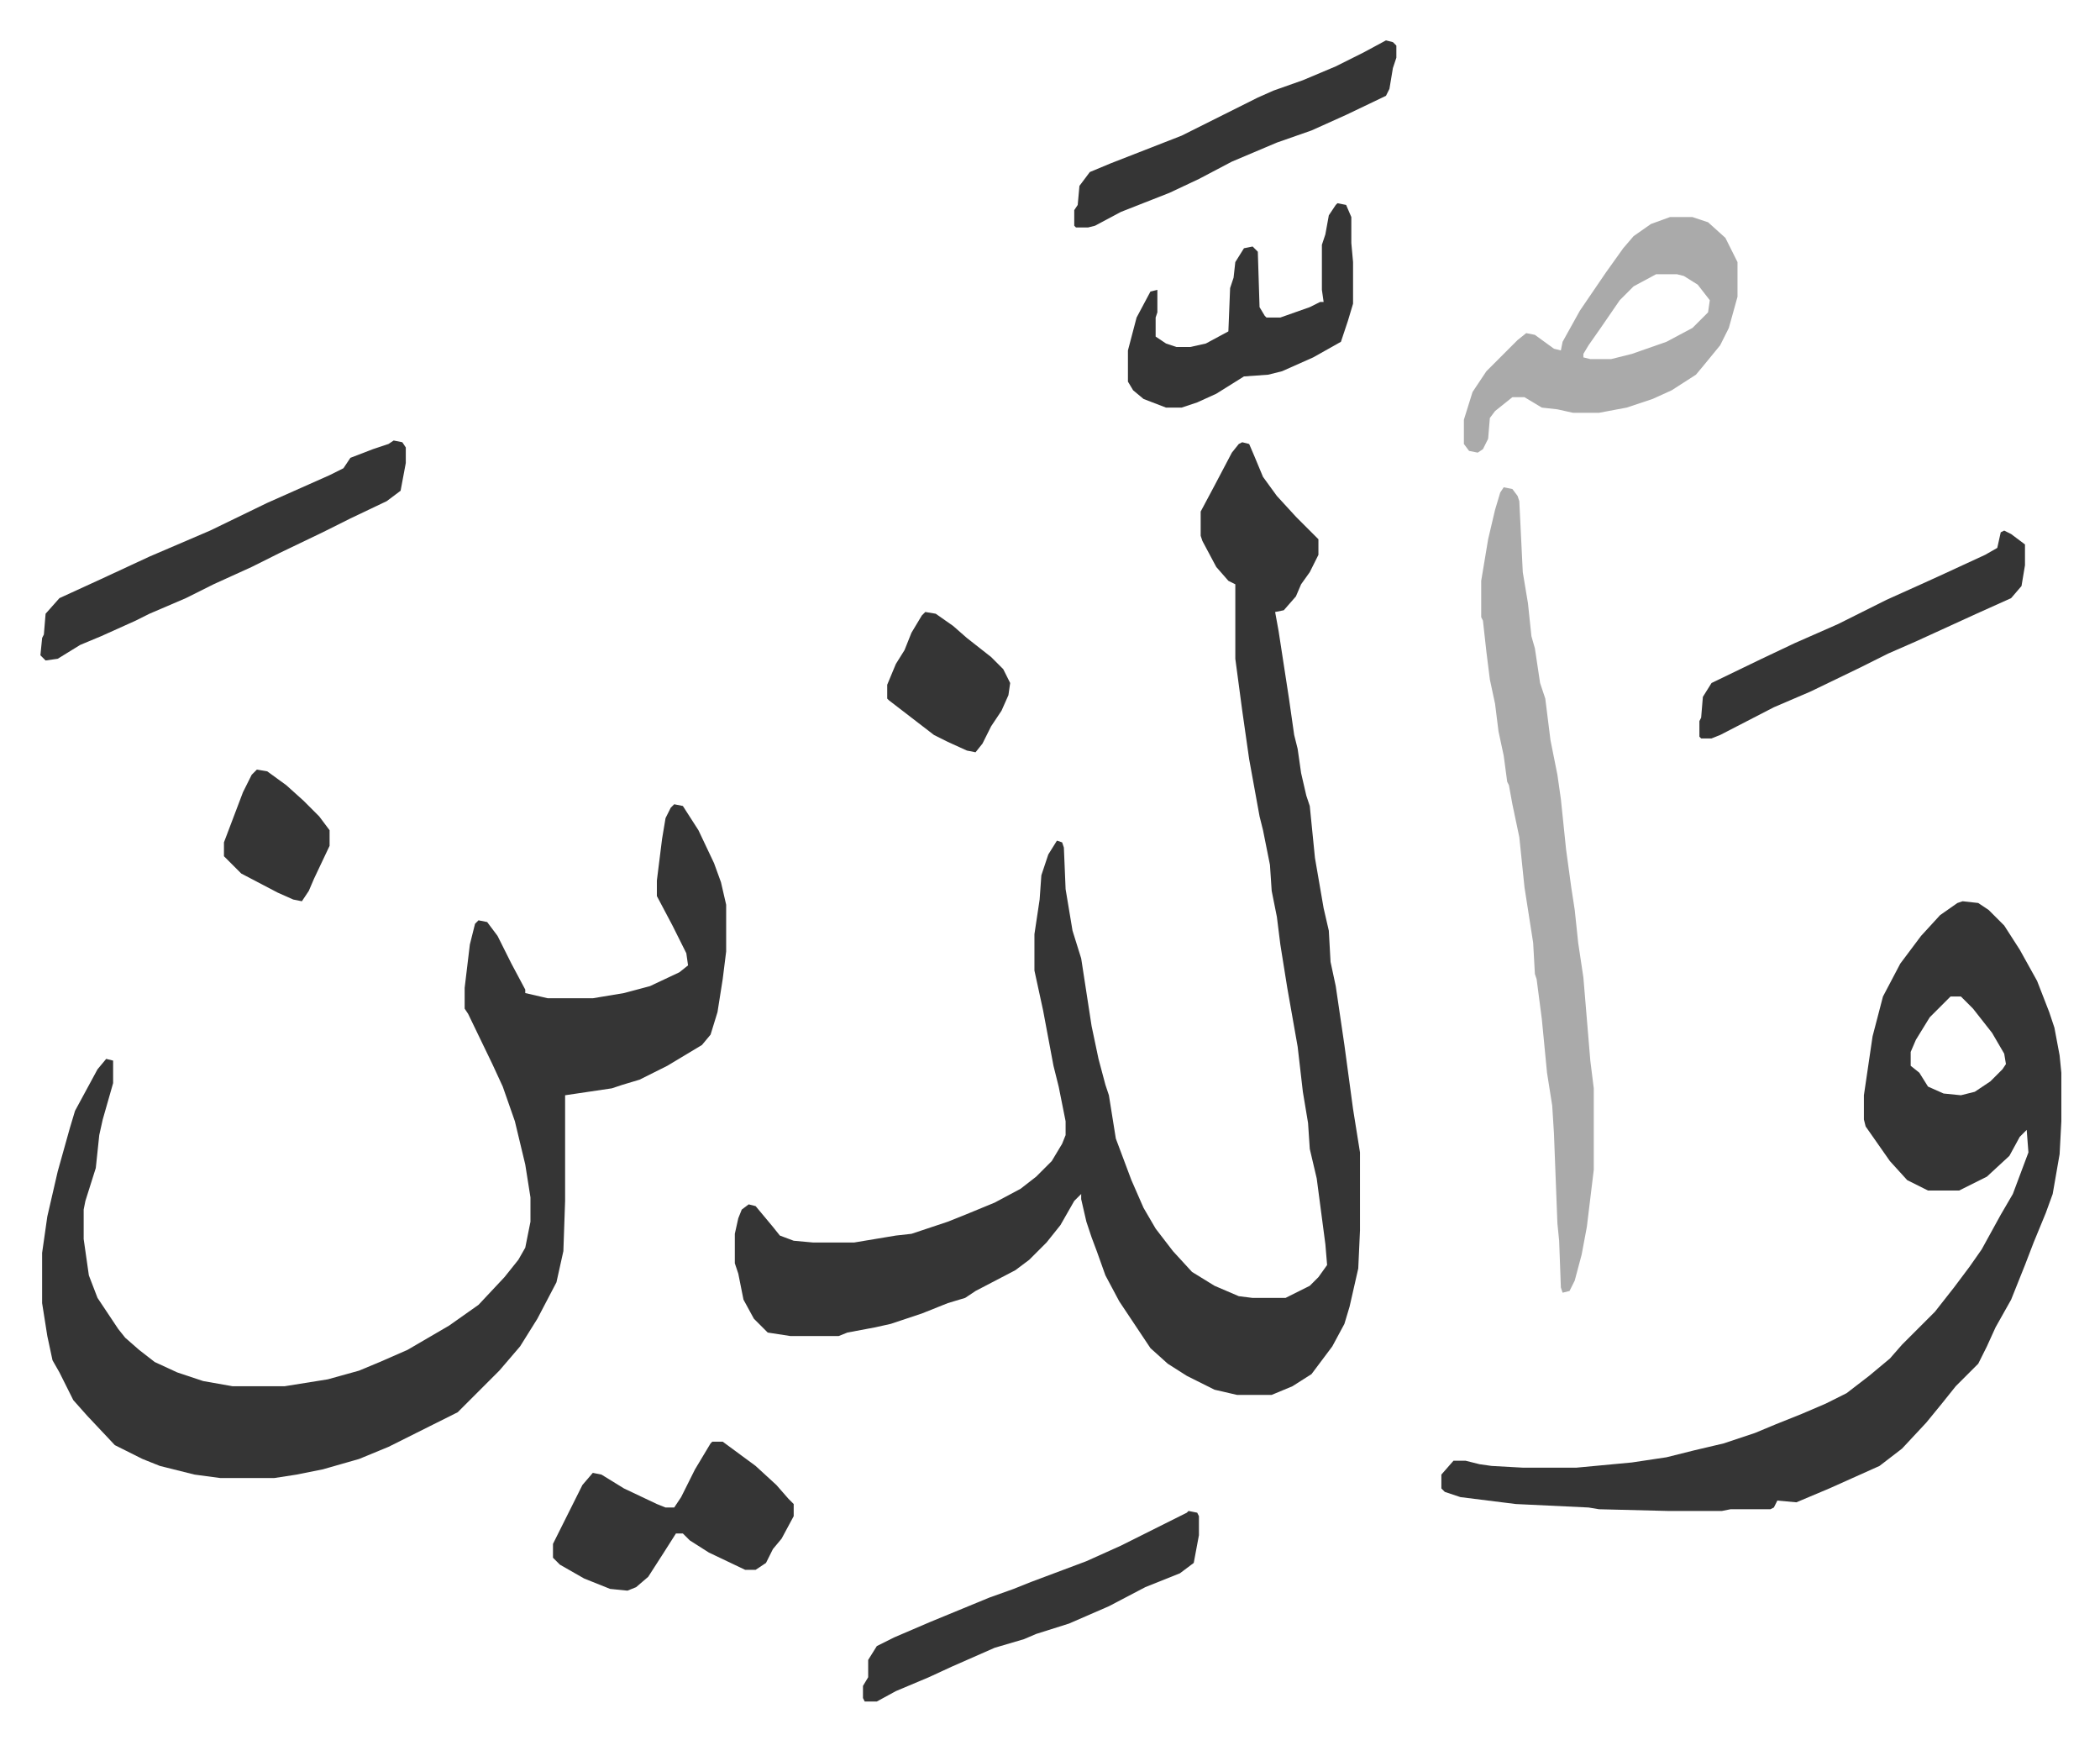
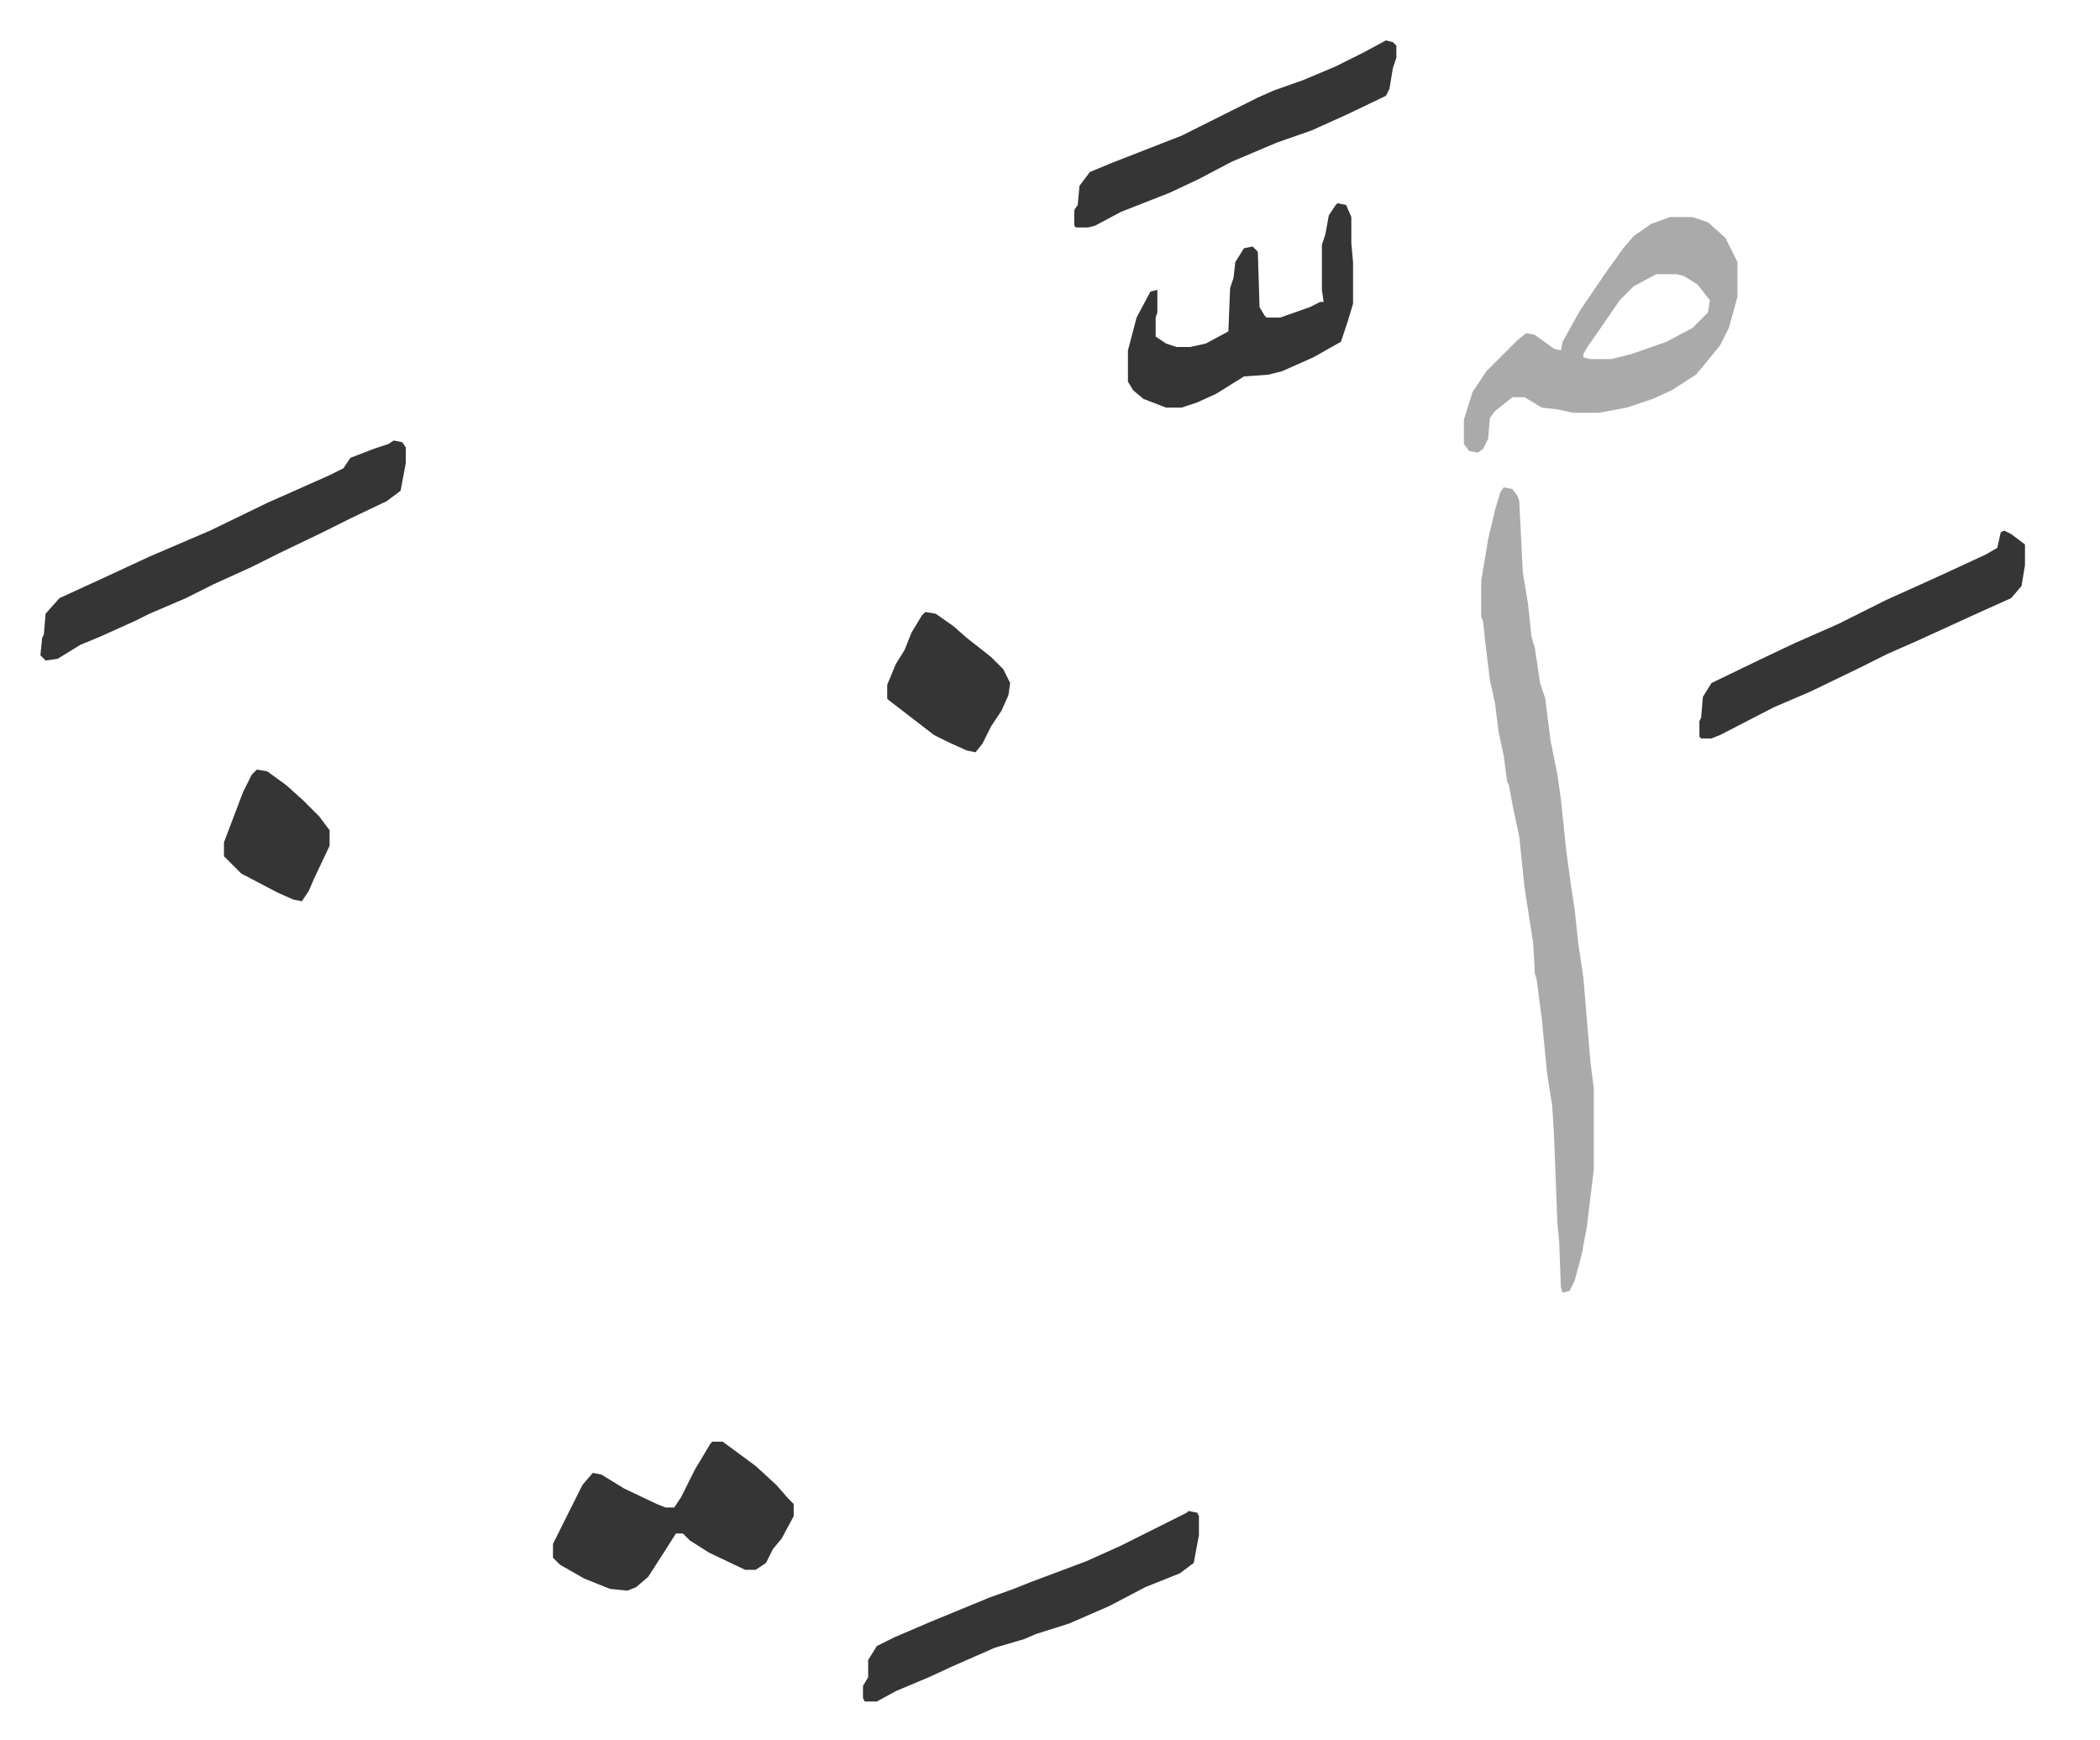
<svg xmlns="http://www.w3.org/2000/svg" role="img" viewBox="-23.32 198.68 1212.64 1004.64">
-   <path fill="#353535" id="rule_normal" d="M694 454l4 1 3 7 5 12 8 11 11 12 13 13v9l-5 10-5 7-3 7-7 8-5 1 2 11 4 26 2 13 3 21 2 8 2 14 3 13 2 6 3 30 5 29 3 13 1 18 3 14 5 34 5 37 4 25v45l-1 22-5 22-3 10-7 13-12 16-11 7-12 5h-20l-13-3-16-8-11-7-10-9-18-27-8-15-5-14-3-8-3-9-3-13v-3l-4 4-8 14-8 10-10 10-8 6-23 12-6 4-10 3-15 6-12 4-6 2-9 2-16 3-5 2h-28l-13-2-8-8-6-11-3-15-2-6v-17l2-9 2-5 4-3 4 1 10 12 4 5 8 3 11 1h24l24-4 9-1 21-7 10-4 17-7 15-8 9-7 9-9 6-10 2-5v-8l-4-20-3-12-3-16-3-16-5-23v-21l3-20 1-14 4-12 5-8 3 1 1 3 1 24 4 24 5 16 6 39 4 19 4 15 2 6 4 25 9 24 7 16 7 12 10 13 11 12 13 8 14 6 8 1h19l14-7 5-5 5-7-1-12-5-38-4-17-1-15-3-18-3-26-6-34-4-25-2-16-3-15-1-15-4-20-2-8-6-33-4-28-4-30v-43l-4-2-7-8-8-15-1-3v-14l8-15 10-19 4-5zM366 663l5 1 9 14 9 19 4 11 3 13v27l-2 16-3 19-4 13-5 6-20 12-16 8-10 3-6 2-27 4v61l-1 29-4 18-11 21-10 16-12 14-24 24-16 8-24 12-17 7-21 6-15 3-13 2h-31l-15-2-20-5-10-4-16-8-16-17-8-9-8-16-4-7-3-14-3-19v-29l3-21 6-26 7-25 3-10 13-24 5-6 4 1v13l-6 21-2 9-2 19-6 19-1 5v17l3 21 5 13 12 18 4 5 8 7 9 7 13 6 15 5 17 3h30l25-4 18-5 12-5 16-7 24-14 17-12 15-16 8-10 4-7 3-15v-14l-3-19-6-25-7-20-6-13-14-29-2-3v-12l3-25 3-12 2-2 5 1 6 8 8 16 8 15v2l13 3h26l18-3 15-4 17-8 5-4-1-7-8-16-9-17v-9l3-24 2-12 3-6zm744 56l9 1 6 4 9 9 9 14 10 18 7 18 3 9 3 16 1 10v28l-1 19-4 23-4 11-7 17-5 13-8 20-9 16-5 11-5 10-13 13-8 10-9 11-14 15-13 10-29 13-19 8-11-1-2 4-2 1h-23l-5 1h-31l-40-1-6-1-42-2-32-4-9-3-2-2v-8l7-8h7l8 2 7 1 18 1h31l32-3 20-3 16-4 17-4 18-6 12-5 15-6 14-6 12-6 13-10 12-10 7-8 19-19 11-14 9-12 7-10 11-20 7-12 9-24-1-13-4 4-6 11-13 12-16 8h-18l-12-6-10-11-14-20-1-4v-14l5-34 6-23 10-19 12-16 11-12 10-7zm-7 55l-12 12-8 13-3 7v8l5 4 5 8 9 4 10 1 8-2 9-6 7-7 2-3-1-6-7-12-11-14-7-7z" />
  <path fill="#aaa" id="rule_hamzat_wasl" d="M845 480l5 1 3 4 1 3 2 41 3 18 2 19 2 7 3 20 3 9 3 24 4 20 2 14 3 29 3 22 2 13 2 19 3 20 4 48 2 16v47l-4 33-3 16-4 15-3 6-4 1-1-3-1-27-1-10-2-52-1-16-3-19-3-31-3-23-1-3-1-18-5-32-3-29-4-19-2-11-1-2-2-15-3-14-2-16-3-14-2-16-2-18-1-2v-21l4-24 4-17 3-10zm96-156h13l9 3 10 9 7 14v20l-5 18-5 10-9 11-5 6-14 9-11 5-15 5-16 3h-15l-9-2-9-1-10-6h-7l-10 8-3 4-1 12-3 6-3 2-5-1-3-4v-14l5-16 8-12 18-18 5-4 5 1 11 8 4 1 1-5 10-18 15-22 10-14 6-7 10-7zm-8 33l-13 7-8 8-11 16-7 10-3 5v2l4 1h12l12-3 20-7 15-8 9-9 1-7-7-9-8-5-4-1z" />
  <path fill="#353535" id="rule_normal" d="M204 453l5 1 2 3v9l-3 16-8 6-21 10-16 8-25 12-16 8-22 10-16 8-21 9-8 4-20 9-12 5-13 8-7 1-3-3 1-10 1-2 1-12 8-9 24-11 28-13 35-15 33-16 36-16 8-4 4-6 13-5 9-3zm184 578h6l19 14 12 11 7 8 3 3v7l-7 13-5 6-4 8-6 4h-6l-21-10-11-7-4-4h-4l-7 11-9 14-7 6-5 2-10-1-15-6-14-8-4-4v-8l8-16 4-8 5-10 6-7 5 1 13 8 19 9 5 2h5l4-6 8-16 9-15zm275 40l5 1 1 2v11l-3 16-8 6-20 8-21 11-23 10-19 6-7 3-17 5-25 11-13 6-19 8-11 6h-7l-1-2v-7l3-5v-10l5-8 10-5 21-9 34-14 14-5 10-4 16-6 16-6 20-9 38-19zm471-566l4 2 8 6v12l-2 12-6 7-20 9-35 16-16 7-16 8-29 14-21 9-31 16-5 2h-6l-1-1v-9l1-2 1-12 5-8 29-14 19-9 25-11 28-14 20-9 11-5 26-12 7-4 2-9zM749 316l5 1 3 7v15l1 11v24l-3 10-4 12-16 9-18 8-8 2-14 1-16 10-11 5-9 3h-9l-13-5-6-5-3-5v-18l5-19 8-15 4-1v13l-1 3v11l6 4 6 2h8l9-2 13-7 1-25 2-6 1-9 5-8 5-1 3 3 1 32 3 5 1 1h8l17-6 6-3h2l-1-7v-26l2-6 2-11 4-6zm28-94l4 1 2 2v7l-2 6-2 12-2 4-23 11-20 9-20 7-26 11-19 10-17 8-28 11-15 8-4 1h-7l-1-1v-9l2-3 1-11 6-8 12-5 41-16 28-14 16-8 9-4 17-6 19-8 16-8zM511 552l6 1 10 7 8 7 14 11 7 7 4 8-1 7-4 9-6 9-5 10-4 5-5-1-11-5-8-4-13-10-13-10-1-1v-8l5-12 5-8 4-10 6-10zm-386 91l6 1 11 8 10 9 9 9 6 8v9l-9 19-3 7-4 6-5-1-9-4-21-11-10-10v-8l11-29 5-10z" />
</svg>